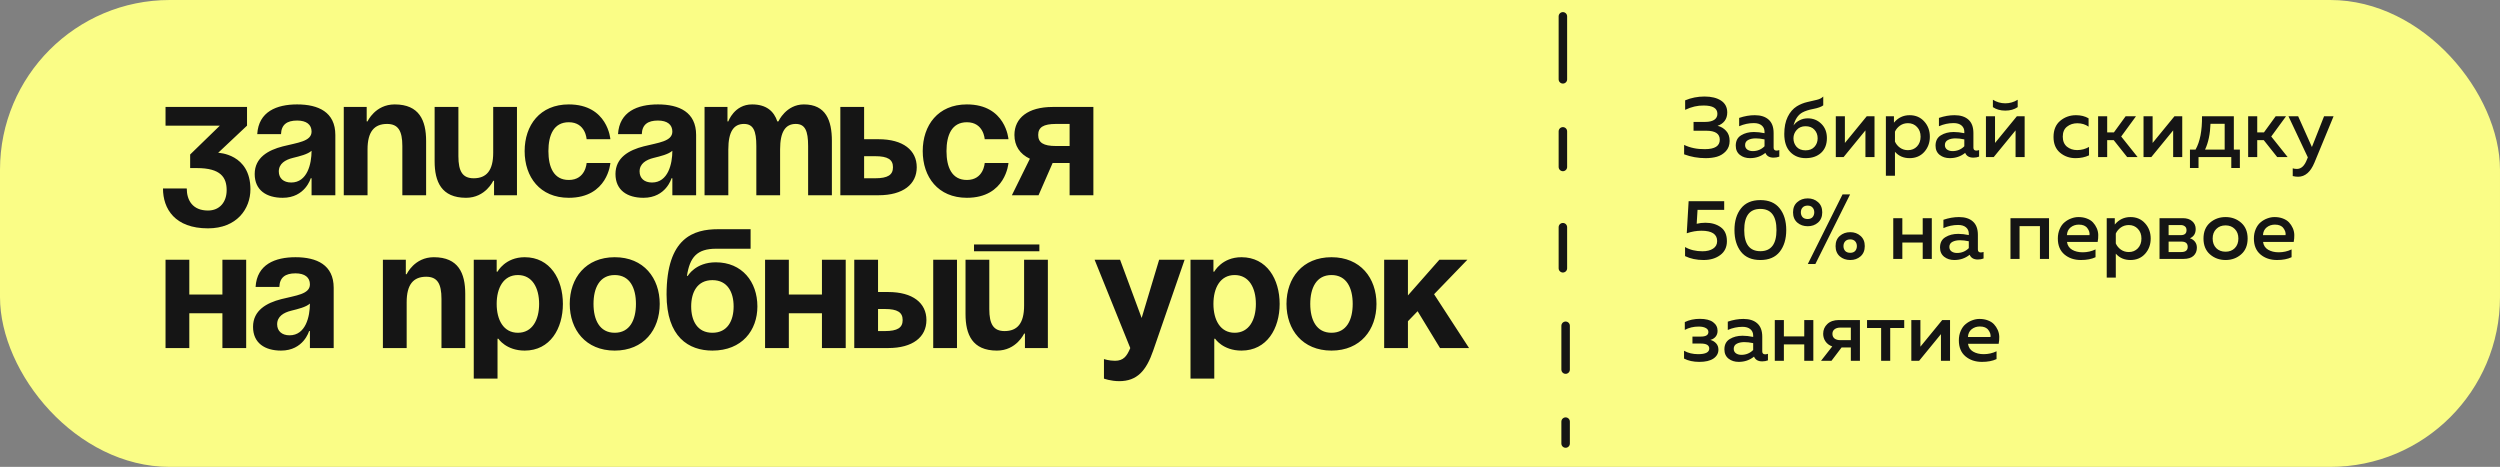
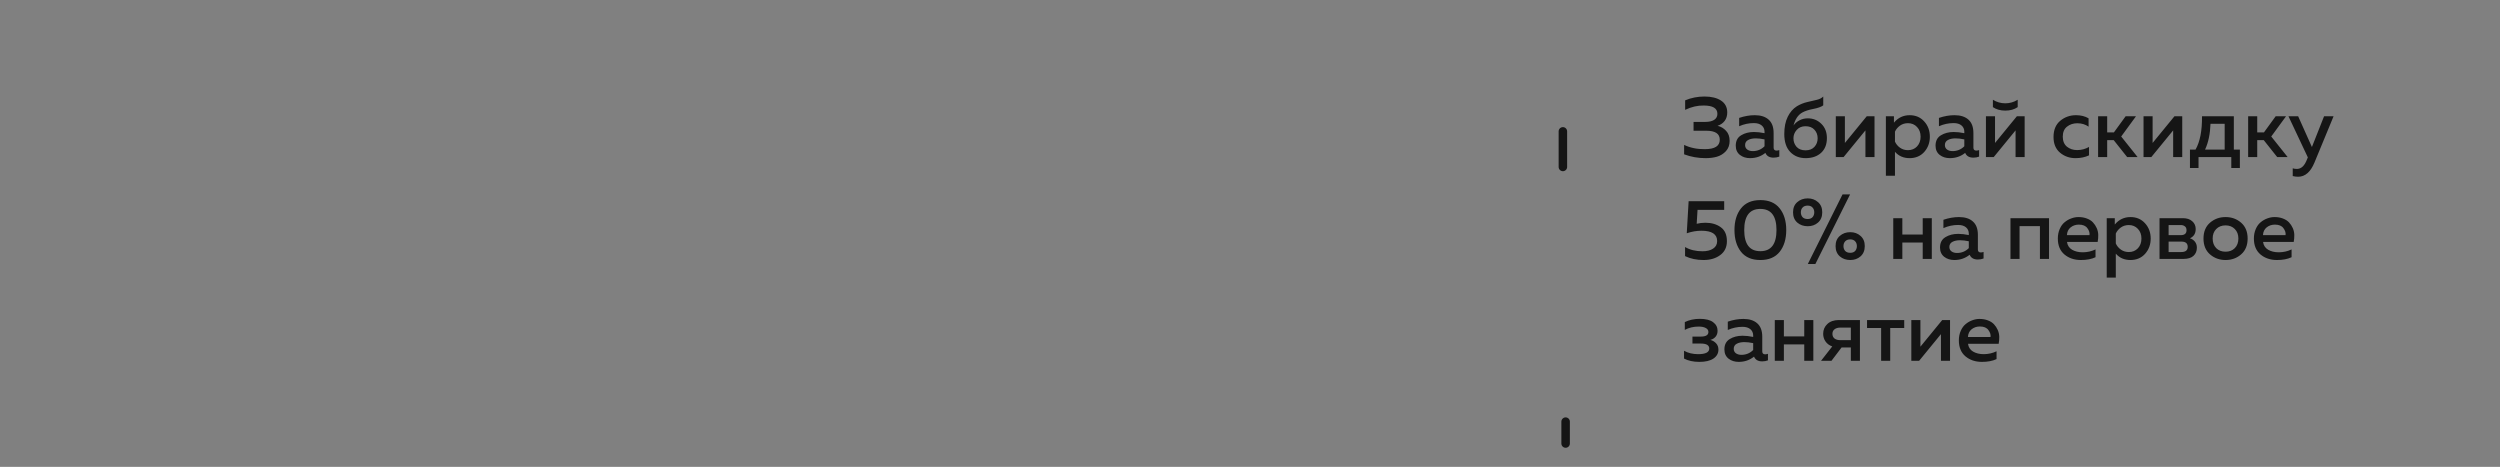
<svg xmlns="http://www.w3.org/2000/svg" width="589" height="110" viewBox="0 0 589 110" fill="none">
  <rect x="0" y="0" width="589" height="110" fill="#808080" stroke="none" />
-   <rect width="589" height="110" rx="40" fill="#FAFD86" />
-   <path d="M39 29.6H51.8L44.8 36.4V39.6H46.4C52 39.6 53.4 41.8 53.4 44.8C53.4 47.6 51.76 49.6 49 49.6C45.4 49.6 44 47.2 44 44.4H38.4C38.4 49.2 41.2 53.8 49 53.8C55.8 53.8 59 49.2 59 44.6C59 36.2 51.4 36 51.4 36L58.2 29.6V25.2H39V29.6ZM66.206 31.6C66.286 29.36 67.606 28.4 70.006 28.4C72.206 28.4 73.406 29.36 73.406 31C73.406 33.32 70.126 33.6 66.646 34.48C63.206 35.36 60.006 37.12 60.006 41C60.006 44.84 62.806 46.6 66.606 46.6C71.926 46.6 73.206 42 73.206 42H73.406V46H79.006V31.8C79.006 26.4 75.006 24.6 70.006 24.6C65.206 24.6 60.926 26.28 60.606 31.6H66.206ZM73.406 35.52C73.406 38.6 72.406 43 68.606 43C66.806 43 65.686 42 65.686 40.4C65.686 38.56 67.206 37.64 69.006 37.2C70.606 36.8 72.486 36.36 73.406 35.52ZM80.992 46H86.592V35.2C86.592 31 88.192 29.2 91.192 29.2C93.792 29.2 94.792 30.8 94.792 34.4V46H100.392V33.2C100.392 28.4 98.792 24.6 92.992 24.6C88.392 24.6 86.592 28.6 86.592 28.6H86.392V25.2H80.992V46ZM121.798 25.2H116.198V36C116.198 40.2 114.598 42 111.598 42C108.998 42 107.998 40.4 107.998 36.8V25.2H102.398V38C102.398 42.8 103.998 46.6 109.798 46.6C114.398 46.6 116.198 42.6 116.198 42.6H116.398V46H121.798V25.2ZM123.605 35.6C123.605 41.68 127.205 46.6 134.005 46.6C143.205 46.6 143.805 38.4 143.805 38.4H138.205C138.205 38.4 138.005 42.4 134.005 42.4C130.445 42.4 129.205 39.36 129.205 35.6C129.205 31.84 130.445 28.8 134.005 28.8C138.005 28.8 138.205 32.8 138.205 32.8H143.805C143.805 32.8 143.205 24.6 134.005 24.6C127.205 24.6 123.605 29.52 123.605 35.6ZM151.206 31.6C151.286 29.36 152.606 28.4 155.006 28.4C157.206 28.4 158.406 29.36 158.406 31C158.406 33.32 155.126 33.6 151.646 34.48C148.206 35.36 145.006 37.12 145.006 41C145.006 44.84 147.806 46.6 151.606 46.6C156.926 46.6 158.206 42 158.206 42H158.406V46H164.006V31.8C164.006 26.4 160.006 24.6 155.006 24.6C150.206 24.6 145.926 26.28 145.606 31.6H151.206ZM158.406 35.52C158.406 38.6 157.406 43 153.606 43C151.806 43 150.686 42 150.686 40.4C150.686 38.56 152.206 37.64 154.006 37.2C155.606 36.8 157.486 36.36 158.406 35.52ZM178.192 46H183.792V35.2C183.792 31 185.072 29.2 187.472 29.2C189.672 29.2 190.392 30.8 190.392 34.4V46H195.992V33.2C195.992 28.4 194.592 24.6 189.392 24.6C185.192 24.6 183.392 28.6 183.392 28.6H183.192L183.152 28.64C182.352 26.2 180.552 24.6 177.192 24.6C172.992 24.6 171.592 28.6 171.592 28.6H171.392V25.2H165.992V46H171.592V35.2C171.592 31 172.872 29.2 175.272 29.2C177.472 29.2 178.192 30.8 178.192 34.4V46ZM197.984 46H206.984C212.784 46 215.984 43.4 215.984 39.4C215.984 35.4 212.784 32.8 206.984 32.8H203.584V25.2H197.984V46ZM206.184 36.8C209.184 36.8 210.384 37.6 210.384 39.4C210.384 41.2 209.184 42 206.184 42H203.584V36.8H206.184ZM217.394 35.6C217.394 41.68 220.994 46.6 227.794 46.6C236.994 46.6 237.594 38.4 237.594 38.4H231.994C231.994 38.4 231.794 42.4 227.794 42.4C224.234 42.4 222.994 39.36 222.994 35.6C222.994 31.84 224.234 28.8 227.794 28.8C231.794 28.8 231.994 32.8 231.994 32.8H237.594C237.594 32.8 236.994 24.6 227.794 24.6C220.994 24.6 217.394 29.52 217.394 35.6ZM257.6 25.2H248C242.2 25.2 239 27.8 239 31.8C239 34.32 240.24 36.28 242.64 37.4L238.4 46H244.68L248 38.4H252V46H257.6V25.2ZM248.8 34.4C245.8 34.4 244.6 33.6 244.6 31.8C244.6 30 245.8 29.2 248.8 29.2H252V34.4H248.8ZM52.4 82H58V61.2H52.4V69.4H44.6V61.2H39V82H44.6V73.8H52.4V82ZM65.816 67.6C65.896 65.36 67.216 64.4 69.616 64.4C71.816 64.4 73.016 65.36 73.016 67C73.016 69.32 69.736 69.6 66.256 70.48C62.816 71.36 59.616 73.12 59.616 77C59.616 80.84 62.416 82.6 66.216 82.6C71.536 82.6 72.816 78 72.816 78H73.016V82H78.616V67.8C78.616 62.4 74.616 60.6 69.616 60.6C64.816 60.6 60.536 62.28 60.216 67.6H65.816ZM73.016 71.52C73.016 74.6 72.016 79 68.216 79C66.416 79 65.296 78 65.296 76.4C65.296 74.56 66.816 73.64 68.616 73.2C70.216 72.8 72.096 72.36 73.016 71.52ZM90.211 82H95.811V71.2C95.811 67 97.411 65.2 100.411 65.2C103.011 65.2 104.011 66.8 104.011 70.4V82H109.611V69.2C109.611 64.4 108.011 60.6 102.211 60.6C97.611 60.6 95.811 64.6 95.811 64.6H95.611V61.2H90.211V82ZM111.617 89.2H117.217V79.8H117.417C117.417 79.8 119.217 82.6 123.617 82.6C129.617 82.6 132.617 77.4 132.617 71.6C132.617 65.8 129.617 60.6 123.617 60.6C119.017 60.6 117.217 64 117.217 64H117.017V61.2H111.617V89.2ZM117.017 71.6C117.017 67.84 118.617 64.8 122.017 64.8C125.417 64.8 127.017 67.84 127.017 71.6C127.017 75.36 125.417 78.4 122.017 78.4C118.617 78.4 117.017 75.36 117.017 71.6ZM139.83 71.6C139.83 67.84 141.27 64.8 144.83 64.8C148.39 64.8 149.83 67.84 149.83 71.6C149.83 75.36 148.39 78.4 144.83 78.4C141.27 78.4 139.83 75.36 139.83 71.6ZM134.23 71.6C134.23 77.68 137.99 82.6 144.83 82.6C151.67 82.6 155.43 77.68 155.43 71.6C155.43 65.52 151.67 60.6 144.83 60.6C137.99 60.6 134.23 65.52 134.23 71.6ZM162.842 72.2C162.842 68.84 164.282 66 167.842 66C171.402 66 172.842 68.84 172.842 72.2C172.842 75.56 171.402 78.4 167.842 78.4C164.282 78.4 162.842 75.56 162.842 72.2ZM167.842 82.6C174.842 82.6 178.442 77.8 178.442 72.2C178.442 66.4 174.842 61.8 168.642 61.8C163.842 61.8 162.042 65 162.042 65H161.842C162.522 60.6 164.202 58.6 168.722 58.6H176.842V54H169.202C163.402 54 157.042 56 157.042 69.4C157.042 79.4 162.242 82.6 167.842 82.6ZM193.65 82H199.25V61.2H193.65V69.4H185.85V61.2H180.25V82H185.85V73.8H193.65V82ZM201.266 82H209.266C215.066 82 218.266 79.4 218.266 75.4C218.266 71.4 215.066 68.8 209.266 68.8H206.866V61.2H201.266V82ZM208.466 72.8C211.466 72.8 212.666 73.6 212.666 75.4C212.666 77.2 211.466 78 208.466 78H206.866V72.8H208.466ZM225.466 61.2H219.866V82H225.466V61.2ZM229.477 59.2H244.877V57.6H229.477V59.2ZM246.877 61.2H241.277V72C241.277 76.2 239.677 78 236.677 78C234.077 78 233.077 76.4 233.077 72.8V61.2H227.477V74C227.477 78.8 229.077 82.6 234.877 82.6C239.477 82.6 241.277 78.6 241.277 78.6H241.477V82H246.877V61.2ZM279.092 61.2H273.092L268.972 74.92L263.892 61.2H257.892L266.292 82C265.492 83.92 264.692 85 262.692 85C261.292 85 260.092 84.6 260.092 84.6V89.2C260.092 89.2 261.692 89.8 263.692 89.8C267.892 89.8 270.052 87.36 271.692 82.6L279.092 61.2ZM280.484 89.2H286.084V79.8H286.284C286.284 79.8 288.084 82.6 292.484 82.6C298.484 82.6 301.484 77.4 301.484 71.6C301.484 65.8 298.484 60.6 292.484 60.6C287.884 60.6 286.084 64 286.084 64H285.884V61.2H280.484V89.2ZM285.884 71.6C285.884 67.84 287.484 64.8 290.884 64.8C294.284 64.8 295.884 67.84 295.884 71.6C295.884 75.36 294.284 78.4 290.884 78.4C287.484 78.4 285.884 75.36 285.884 71.6ZM308.697 71.6C308.697 67.84 310.137 64.8 313.697 64.8C317.257 64.8 318.697 67.84 318.697 71.6C318.697 75.36 317.257 78.4 313.697 78.4C310.137 78.4 308.697 75.36 308.697 71.6ZM303.097 71.6C303.097 77.68 306.857 82.6 313.697 82.6C320.537 82.6 324.297 77.68 324.297 71.6C324.297 65.52 320.537 60.6 313.697 60.6C306.857 60.6 303.097 65.52 303.097 71.6ZM326.109 82H331.709V75.68L333.989 73.32L339.269 82H346.109L337.869 69.32L345.709 61.2H339.109L331.709 69.6V61.2H326.109V82Z" fill="#151515" />
  <path d="M407.5 33.2C407.5 34.173 407.207 34.98 406.62 35.62C406.033 36.247 405.333 36.68 404.52 36.92C403.72 37.147 402.833 37.26 401.86 37.26C400.073 37.26 398.38 36.96 396.78 36.36V34.14C398.22 34.833 399.853 35.167 401.68 35.14C404.013 35.14 405.18 34.4 405.18 32.92C405.18 31.507 404.12 30.8 402 30.8H399V28.72H401.8C402.667 28.72 403.353 28.56 403.86 28.24C404.367 27.907 404.62 27.433 404.62 26.82C404.62 25.513 403.547 24.86 401.4 24.86C399.96 24.833 398.5 25.173 397.02 25.88V23.64C398.447 23.04 399.967 22.74 401.58 22.74C403.207 22.74 404.507 23.06 405.48 23.7C406.453 24.34 406.94 25.273 406.94 26.5C406.94 27.287 406.733 27.953 406.32 28.5C405.907 29.033 405.353 29.413 404.66 29.64C405.447 29.827 406.113 30.22 406.66 30.82C407.22 31.407 407.5 32.2 407.5 33.2ZM417.864 34.78C417.864 35.247 418.097 35.48 418.564 35.48C418.724 35.48 418.937 35.44 419.204 35.36V36.9C418.804 37.06 418.35 37.14 417.844 37.14C416.884 37.14 416.244 36.767 415.924 36.02C414.897 36.847 413.69 37.26 412.304 37.26C411.37 37.26 410.577 37.007 409.924 36.5C409.27 35.98 408.944 35.253 408.944 34.32C408.944 33.2 409.364 32.387 410.204 31.88C411.044 31.36 412.05 31.1 413.224 31.1C413.997 31.1 414.83 31.193 415.724 31.38V31.04C415.724 30.427 415.504 29.933 415.064 29.56C414.624 29.187 414.004 29 413.204 29C412.017 29 410.864 29.247 409.744 29.74V27.78C410.997 27.353 412.224 27.14 413.424 27.14C414.824 27.14 415.91 27.487 416.684 28.18C417.47 28.873 417.864 29.927 417.864 31.34V34.78ZM413.644 32.6C412.937 32.6 412.344 32.727 411.864 32.98C411.384 33.233 411.144 33.633 411.144 34.18C411.144 34.633 411.317 34.987 411.664 35.24C412.01 35.48 412.437 35.6 412.944 35.6C414.037 35.6 414.964 35.22 415.724 34.46V32.84C414.95 32.68 414.257 32.6 413.644 32.6ZM430.417 32.54C430.417 34.02 429.957 35.18 429.037 36.02C428.117 36.847 426.91 37.26 425.417 37.26C423.923 37.26 422.71 36.773 421.777 35.8C420.843 34.827 420.377 33.413 420.377 31.56C420.377 29.973 420.643 28.633 421.177 27.54C421.71 26.447 422.43 25.613 423.337 25.04C424.11 24.573 424.93 24.24 425.797 24.04C426.663 23.827 427.41 23.653 428.037 23.52C428.677 23.373 429.183 23.113 429.557 22.74V24.82C429.103 25.167 428.33 25.447 427.237 25.66C426.157 25.86 425.277 26.147 424.597 26.52C423.61 27.093 422.93 28.107 422.557 29.56C422.89 29.067 423.35 28.667 423.937 28.36C424.537 28.04 425.197 27.88 425.917 27.88C427.17 27.88 428.23 28.307 429.097 29.16C429.977 30.013 430.417 31.14 430.417 32.54ZM422.537 32.58C422.537 33.367 422.783 34.04 423.277 34.6C423.783 35.147 424.483 35.42 425.377 35.42C426.283 35.42 426.983 35.147 427.477 34.6C427.983 34.053 428.237 33.38 428.237 32.58C428.237 31.78 427.983 31.107 427.477 30.56C426.983 30.013 426.283 29.74 425.377 29.74C424.51 29.74 423.817 30.033 423.297 30.62C422.79 31.193 422.537 31.847 422.537 32.58ZM434.356 37H432.516V27.4H434.656V33.68L439.796 27.4H441.636V37H439.496V30.72L434.356 37ZM446.213 28.9C447.186 27.727 448.419 27.14 449.913 27.14C451.326 27.14 452.473 27.633 453.353 28.62C454.233 29.593 454.673 30.787 454.673 32.2C454.673 33.613 454.233 34.813 453.353 35.8C452.473 36.773 451.326 37.26 449.913 37.26C448.473 37.26 447.319 36.76 446.453 35.76V41.4H444.313V27.4H446.213V28.9ZM451.653 34.5C452.213 33.9 452.493 33.133 452.493 32.2C452.493 31.267 452.213 30.507 451.653 29.92C451.093 29.32 450.379 29.02 449.513 29.02C448.806 29.02 448.179 29.213 447.633 29.6C447.099 29.987 446.706 30.46 446.453 31.02V33.36C446.706 33.933 447.099 34.413 447.633 34.8C448.179 35.187 448.806 35.38 449.513 35.38C450.379 35.38 451.093 35.087 451.653 34.5ZM464.934 34.78C464.934 35.247 465.167 35.48 465.634 35.48C465.794 35.48 466.007 35.44 466.274 35.36V36.9C465.874 37.06 465.421 37.14 464.914 37.14C463.954 37.14 463.314 36.767 462.994 36.02C461.967 36.847 460.761 37.26 459.374 37.26C458.441 37.26 457.647 37.007 456.994 36.5C456.341 35.98 456.014 35.253 456.014 34.32C456.014 33.2 456.434 32.387 457.274 31.88C458.114 31.36 459.121 31.1 460.294 31.1C461.067 31.1 461.901 31.193 462.794 31.38V31.04C462.794 30.427 462.574 29.933 462.134 29.56C461.694 29.187 461.074 29 460.274 29C459.087 29 457.934 29.247 456.814 29.74V27.78C458.067 27.353 459.294 27.14 460.494 27.14C461.894 27.14 462.981 27.487 463.754 28.18C464.541 28.873 464.934 29.927 464.934 31.34V34.78ZM460.714 32.6C460.007 32.6 459.414 32.727 458.934 32.98C458.454 33.233 458.214 33.633 458.214 34.18C458.214 34.633 458.387 34.987 458.734 35.24C459.081 35.48 459.507 35.6 460.014 35.6C461.107 35.6 462.034 35.22 462.794 34.46V32.84C462.021 32.68 461.327 32.6 460.714 32.6ZM475.367 25.24C474.567 25.787 473.594 26.06 472.447 26.06C471.3 26.06 470.327 25.787 469.527 25.24V23.5C470.42 24.06 471.394 24.34 472.447 24.34C473.5 24.34 474.474 24.06 475.367 23.5V25.24ZM469.727 37H467.887V27.4H470.027V33.68L475.167 27.4H477.007V37H474.867V30.72L469.727 37ZM483.81 32.28C483.81 30.613 484.337 29.34 485.39 28.46C486.444 27.58 487.684 27.14 489.11 27.14C490.257 27.14 491.244 27.387 492.07 27.88V29.84C491.324 29.307 490.437 29.04 489.41 29.04C488.464 29.04 487.657 29.307 486.99 29.84C486.324 30.36 485.99 31.147 485.99 32.2C485.99 33.227 486.317 34.013 486.97 34.56C487.637 35.093 488.437 35.36 489.37 35.36C490.384 35.36 491.317 35.113 492.17 34.62V36.6C491.25 37.04 490.19 37.26 488.99 37.26C487.59 37.26 486.377 36.833 485.35 35.98C484.324 35.113 483.81 33.88 483.81 32.28ZM496.453 37H494.313V27.4H496.453V31.2H498.033L500.793 27.4H503.233L499.753 32.16L503.613 37H501.153L497.993 33.02H496.453V37ZM506.856 37H505.016V27.4H507.156V33.68L512.296 27.4H514.136V37H511.996V30.72L506.856 37ZM517.973 39.58H515.953V35.24H517.273C518.326 33.373 518.833 30.76 518.793 27.4H526.293V35.24H527.713V39.58H525.693V37H517.973V39.58ZM520.793 29.16C520.713 31.56 520.286 33.587 519.513 35.24H524.133V29.16H520.793ZM531.804 37H529.664V27.4H531.804V31.2H533.384L536.144 27.4H538.584L535.104 32.16L538.964 37H536.504L533.344 33.02H531.804V37ZM544.687 34.64L547.547 27.4H549.787L545.287 38.3C544.367 40.527 543.081 41.64 541.427 41.64C541.041 41.64 540.621 41.587 540.167 41.48V39.66C540.461 39.753 540.787 39.8 541.147 39.8C542.174 39.8 542.967 39.053 543.527 37.56L543.727 37.08L539.167 27.4H541.447L544.687 34.64ZM397.84 47.4H406.22V49.44H399.94L399.74 52.72C400.393 52.56 401.08 52.48 401.8 52.48C403.253 52.48 404.46 52.833 405.42 53.54C406.38 54.233 406.86 55.327 406.86 56.82C406.86 58.233 406.333 59.327 405.28 60.1C404.24 60.873 402.933 61.26 401.36 61.26C399.72 61.26 398.267 60.953 397 60.34V58.2C398.147 58.867 399.513 59.2 401.1 59.2C402.14 59.2 402.973 58.993 403.6 58.58C404.24 58.167 404.56 57.573 404.56 56.8C404.56 55.173 403.327 54.36 400.86 54.36C399.713 54.36 398.56 54.56 397.4 54.96L397.84 47.4ZM410.18 59.32C409.153 58.013 408.64 56.307 408.64 54.2C408.64 52.093 409.153 50.393 410.18 49.1C411.206 47.793 412.726 47.14 414.74 47.14C416.753 47.14 418.273 47.793 419.3 49.1C420.326 50.393 420.84 52.093 420.84 54.2C420.84 56.307 420.326 58.013 419.3 59.32C418.273 60.613 416.753 61.26 414.74 61.26C412.726 61.26 411.206 60.613 410.18 59.32ZM414.74 59.18C417.273 59.18 418.54 57.52 418.54 54.2C418.54 50.88 417.273 49.22 414.74 49.22C412.206 49.22 410.94 50.88 410.94 54.2C410.94 57.52 412.206 59.18 414.74 59.18ZM427.701 62.2H425.921L434.101 45.8H435.881L427.701 62.2ZM428.321 47.62C428.987 48.193 429.321 48.993 429.321 50.02C429.321 51.047 428.987 51.853 428.321 52.44C427.667 53.013 426.861 53.3 425.901 53.3C424.927 53.3 424.107 53.013 423.441 52.44C422.774 51.853 422.441 51.047 422.441 50.02C422.441 48.993 422.774 48.193 423.441 47.62C424.107 47.033 424.927 46.74 425.901 46.74C426.861 46.74 427.667 47.033 428.321 47.62ZM424.681 48.9C424.414 49.193 424.281 49.567 424.281 50.02C424.281 50.473 424.414 50.853 424.681 51.16C424.961 51.453 425.361 51.6 425.881 51.6C426.387 51.6 426.774 51.453 427.041 51.16C427.307 50.853 427.441 50.473 427.441 50.02C427.441 49.567 427.307 49.193 427.041 48.9C426.774 48.593 426.387 48.44 425.881 48.44C425.361 48.44 424.961 48.593 424.681 48.9ZM438.341 55.58C439.007 56.153 439.341 56.953 439.341 57.98C439.341 59.007 439.007 59.813 438.341 60.4C437.687 60.973 436.881 61.26 435.921 61.26C434.947 61.26 434.127 60.973 433.461 60.4C432.794 59.813 432.461 59.007 432.461 57.98C432.461 56.953 432.794 56.153 433.461 55.58C434.127 54.993 434.947 54.7 435.921 54.7C436.881 54.7 437.687 54.993 438.341 55.58ZM434.721 56.86C434.454 57.153 434.321 57.527 434.321 57.98C434.321 58.433 434.454 58.813 434.721 59.12C435.001 59.413 435.401 59.56 435.921 59.56C436.427 59.56 436.814 59.413 437.081 59.12C437.347 58.813 437.481 58.433 437.481 57.98C437.481 57.527 437.347 57.153 437.081 56.86C436.814 56.553 436.427 56.4 435.921 56.4C435.401 56.4 435.001 56.553 434.721 56.86ZM448.191 61H446.051V51.4H448.191V55.26H452.991V51.4H455.131V61H452.991V57.14H448.191V61ZM465.989 58.78C465.989 59.247 466.222 59.48 466.689 59.48C466.849 59.48 467.062 59.44 467.329 59.36V60.9C466.929 61.06 466.475 61.14 465.969 61.14C465.009 61.14 464.369 60.767 464.049 60.02C463.022 60.847 461.815 61.26 460.429 61.26C459.495 61.26 458.702 61.007 458.049 60.5C457.395 59.98 457.069 59.253 457.069 58.32C457.069 57.2 457.489 56.387 458.329 55.88C459.169 55.36 460.175 55.1 461.349 55.1C462.122 55.1 462.955 55.193 463.849 55.38V55.04C463.849 54.427 463.629 53.933 463.189 53.56C462.749 53.187 462.129 53 461.329 53C460.142 53 458.989 53.247 457.869 53.74V51.78C459.122 51.353 460.349 51.14 461.549 51.14C462.949 51.14 464.035 51.487 464.809 52.18C465.595 52.873 465.989 53.927 465.989 55.34V58.78ZM461.769 56.6C461.062 56.6 460.469 56.727 459.989 56.98C459.509 57.233 459.269 57.633 459.269 58.18C459.269 58.633 459.442 58.987 459.789 59.24C460.135 59.48 460.562 59.6 461.069 59.6C462.162 59.6 463.089 59.22 463.849 58.46V56.84C463.075 56.68 462.382 56.6 461.769 56.6ZM475.808 61H473.668V51.4H482.748V61H480.608V53.28H475.808V61ZM484.826 56.2C484.826 55.373 484.973 54.627 485.266 53.96C485.559 53.28 485.946 52.747 486.426 52.36C486.906 51.96 487.426 51.66 487.986 51.46C488.546 51.247 489.113 51.14 489.686 51.14C490.419 51.14 491.079 51.253 491.666 51.48C492.266 51.707 492.746 52.013 493.106 52.4C493.466 52.787 493.759 53.233 493.986 53.74C494.213 54.247 494.333 54.78 494.346 55.34C494.359 55.887 494.313 56.44 494.206 57H486.986C487.093 57.813 487.493 58.427 488.186 58.84C488.879 59.24 489.706 59.44 490.666 59.44C491.759 59.44 492.773 59.213 493.706 58.76V60.6C492.786 61.04 491.639 61.26 490.266 61.26C488.706 61.26 487.406 60.82 486.366 59.94C485.339 59.06 484.826 57.813 484.826 56.2ZM492.286 55.4C492.366 54.853 492.199 54.307 491.786 53.76C491.386 53.2 490.719 52.92 489.786 52.92C489.026 52.92 488.373 53.14 487.826 53.58C487.293 54.02 487.006 54.627 486.966 55.4H492.286ZM498.244 52.9C499.217 51.727 500.451 51.14 501.944 51.14C503.357 51.14 504.504 51.633 505.384 52.62C506.264 53.593 506.704 54.787 506.704 56.2C506.704 57.613 506.264 58.813 505.384 59.8C504.504 60.773 503.357 61.26 501.944 61.26C500.504 61.26 499.351 60.76 498.484 59.76V65.4H496.344V51.4H498.244V52.9ZM503.684 58.5C504.244 57.9 504.524 57.133 504.524 56.2C504.524 55.267 504.244 54.507 503.684 53.92C503.124 53.32 502.411 53.02 501.544 53.02C500.837 53.02 500.211 53.213 499.664 53.6C499.131 53.987 498.737 54.46 498.484 55.02V57.36C498.737 57.933 499.131 58.413 499.664 58.8C500.211 59.187 500.837 59.38 501.544 59.38C502.411 59.38 503.124 59.087 503.684 58.5ZM514.425 61H508.785V51.4H514.265C515.212 51.4 515.952 51.64 516.485 52.12C517.032 52.587 517.305 53.2 517.305 53.96C517.305 55.013 516.852 55.74 515.945 56.14C516.425 56.287 516.819 56.553 517.125 56.94C517.432 57.327 517.585 57.8 517.585 58.36C517.585 59.147 517.319 59.787 516.785 60.28C516.265 60.76 515.479 61 514.425 61ZM510.925 56.92V59.38H513.905C514.919 59.38 515.425 58.973 515.425 58.16C515.425 57.333 514.932 56.92 513.945 56.92H510.925ZM510.925 53.02V55.4H513.785C514.692 55.4 515.145 55.013 515.145 54.24C515.145 53.813 515.012 53.507 514.745 53.32C514.492 53.12 514.172 53.02 513.785 53.02H510.925ZM520.662 59.92C519.649 59.027 519.142 57.787 519.142 56.2C519.142 54.613 519.649 53.373 520.662 52.48C521.689 51.587 522.916 51.14 524.342 51.14C525.782 51.14 527.009 51.587 528.022 52.48C529.036 53.373 529.542 54.613 529.542 56.2C529.542 57.787 529.036 59.027 528.022 59.92C527.009 60.813 525.782 61.26 524.342 61.26C522.916 61.26 521.689 60.813 520.662 59.92ZM526.522 58.46C527.082 57.887 527.362 57.133 527.362 56.2C527.362 55.267 527.082 54.52 526.522 53.96C525.962 53.387 525.236 53.1 524.342 53.1C523.436 53.1 522.702 53.387 522.142 53.96C521.582 54.52 521.302 55.267 521.302 56.2C521.302 57.133 521.582 57.887 522.142 58.46C522.702 59.02 523.436 59.3 524.342 59.3C525.236 59.3 525.962 59.02 526.522 58.46ZM531.017 56.2C531.017 55.373 531.164 54.627 531.457 53.96C531.751 53.28 532.137 52.747 532.617 52.36C533.097 51.96 533.617 51.66 534.177 51.46C534.737 51.247 535.304 51.14 535.877 51.14C536.611 51.14 537.271 51.253 537.857 51.48C538.457 51.707 538.937 52.013 539.297 52.4C539.657 52.787 539.951 53.233 540.177 53.74C540.404 54.247 540.524 54.78 540.537 55.34C540.551 55.887 540.504 56.44 540.397 57H533.177C533.284 57.813 533.684 58.427 534.377 58.84C535.071 59.24 535.897 59.44 536.857 59.44C537.951 59.44 538.964 59.213 539.897 58.76V60.6C538.977 61.04 537.831 61.26 536.457 61.26C534.897 61.26 533.597 60.82 532.557 59.94C531.531 59.06 531.017 57.813 531.017 56.2ZM538.477 55.4C538.557 54.853 538.391 54.307 537.977 53.76C537.577 53.2 536.911 52.92 535.977 52.92C535.217 52.92 534.564 53.14 534.017 53.58C533.484 54.02 533.197 54.627 533.157 55.4H538.477ZM404.86 82.38C404.86 83.247 404.467 83.947 403.68 84.48C402.907 85 401.8 85.26 400.36 85.26C398.96 85.26 397.76 85 396.76 84.48V82.64C397.707 83.173 398.813 83.44 400.08 83.44C401.827 83.44 402.7 83 402.7 82.12C402.7 81.333 402.033 80.94 400.7 80.94H398.74V79.3H400.7C401.9 79.3 402.5 78.94 402.5 78.22C402.5 77.807 402.293 77.493 401.88 77.28C401.467 77.053 400.907 76.94 400.2 76.94C399 76.94 397.913 77.2 396.94 77.72V75.88C397.993 75.373 399.167 75.12 400.46 75.12C401.86 75.12 402.907 75.38 403.6 75.9C404.307 76.42 404.66 77.1 404.66 77.94C404.66 78.487 404.507 78.947 404.2 79.32C403.893 79.693 403.48 79.947 402.96 80.08C403.533 80.24 403.993 80.52 404.34 80.92C404.687 81.307 404.86 81.793 404.86 82.38ZM415.188 82.78C415.188 83.247 415.421 83.48 415.888 83.48C416.048 83.48 416.261 83.44 416.528 83.36V84.9C416.128 85.06 415.675 85.14 415.168 85.14C414.208 85.14 413.568 84.767 413.248 84.02C412.221 84.847 411.015 85.26 409.628 85.26C408.695 85.26 407.901 85.007 407.248 84.5C406.595 83.98 406.268 83.253 406.268 82.32C406.268 81.2 406.688 80.387 407.528 79.88C408.368 79.36 409.375 79.1 410.548 79.1C411.321 79.1 412.155 79.193 413.048 79.38V79.04C413.048 78.427 412.828 77.933 412.388 77.56C411.948 77.187 411.328 77 410.528 77C409.341 77 408.188 77.247 407.068 77.74V75.78C408.321 75.353 409.548 75.14 410.748 75.14C412.148 75.14 413.235 75.487 414.008 76.18C414.795 76.873 415.188 77.927 415.188 79.34V82.78ZM410.968 80.6C410.261 80.6 409.668 80.727 409.188 80.98C408.708 81.233 408.468 81.633 408.468 82.18C408.468 82.633 408.641 82.987 408.988 83.24C409.335 83.48 409.761 83.6 410.268 83.6C411.361 83.6 412.288 83.22 413.048 82.46V80.84C412.275 80.68 411.581 80.6 410.968 80.6ZM420.281 85H418.141V75.4H420.281V79.26H425.081V75.4H427.221V85H425.081V81.14H420.281V85ZM431.499 85H429.039L431.679 81.62C430.999 81.38 430.472 80.993 430.099 80.46C429.725 79.927 429.539 79.32 429.539 78.64C429.539 77.72 429.865 76.953 430.519 76.34C431.185 75.713 432.092 75.4 433.239 75.4H438.199V85H436.059V81.86H433.879L431.499 85ZM432.219 77.58C431.885 77.833 431.719 78.193 431.719 78.66C431.719 79.127 431.885 79.493 432.219 79.76C432.552 80.013 433.012 80.14 433.599 80.14H436.059V77.18H433.599C433.012 77.18 432.552 77.313 432.219 77.58ZM445.335 85H443.195V77.28H439.875V75.4H448.635V77.28H445.335V85ZM452.149 85H450.309V75.4H452.449V81.68L457.589 75.4H459.429V85H457.289V78.72L452.149 85ZM461.506 80.2C461.506 79.373 461.652 78.627 461.946 77.96C462.239 77.28 462.626 76.747 463.106 76.36C463.586 75.96 464.106 75.66 464.666 75.46C465.226 75.247 465.792 75.14 466.366 75.14C467.099 75.14 467.759 75.253 468.346 75.48C468.946 75.707 469.426 76.013 469.786 76.4C470.146 76.787 470.439 77.233 470.666 77.74C470.892 78.247 471.012 78.78 471.026 79.34C471.039 79.887 470.992 80.44 470.886 81H463.666C463.772 81.813 464.172 82.427 464.866 82.84C465.559 83.24 466.386 83.44 467.346 83.44C468.439 83.44 469.452 83.213 470.386 82.76V84.6C469.466 85.04 468.319 85.26 466.946 85.26C465.386 85.26 464.086 84.82 463.046 83.94C462.019 83.06 461.506 81.813 461.506 80.2ZM468.966 79.4C469.046 78.853 468.879 78.307 468.466 77.76C468.066 77.2 467.399 76.92 466.466 76.92C465.706 76.92 465.052 77.14 464.506 77.58C463.972 78.02 463.686 78.627 463.646 79.4H468.966Z" fill="#151515" />
-   <path d="M368.215 3.852V18.69" stroke="#151515" stroke-width="2" stroke-linecap="round" />
  <path d="M368.215 30.948V39.335" stroke="#151515" stroke-width="2" stroke-linecap="round" />
-   <path d="M368.215 53.528V63.206" stroke="#151515" stroke-width="2" stroke-linecap="round" />
-   <path d="M368.859 76.753V87.076" stroke="#151515" stroke-width="2" stroke-linecap="round" />
  <path d="M368.859 99.334V104.495" stroke="#151515" stroke-width="2" stroke-linecap="round" />
</svg>